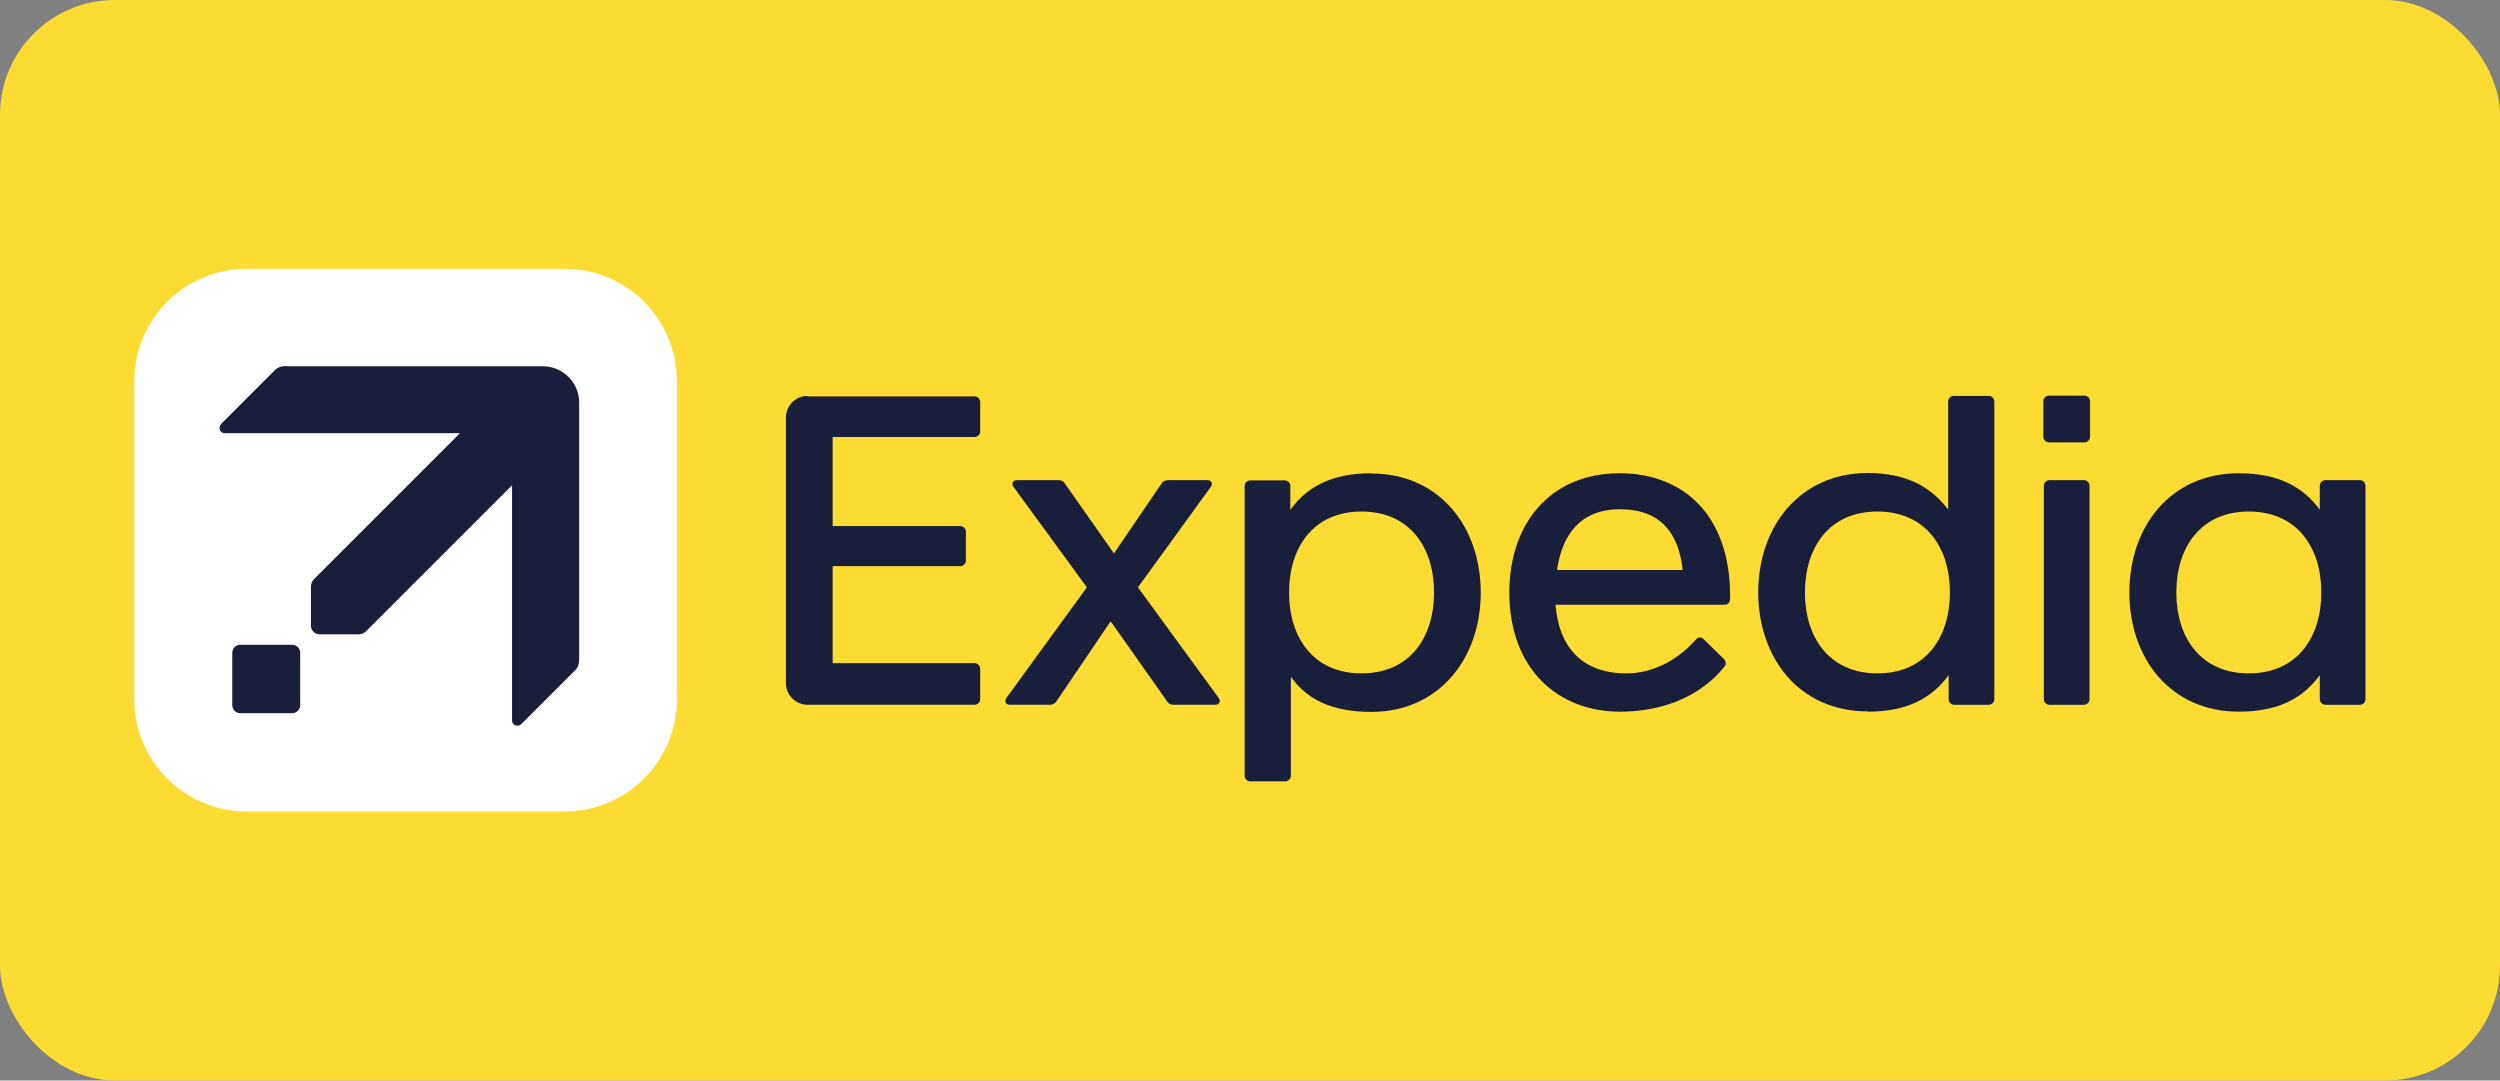
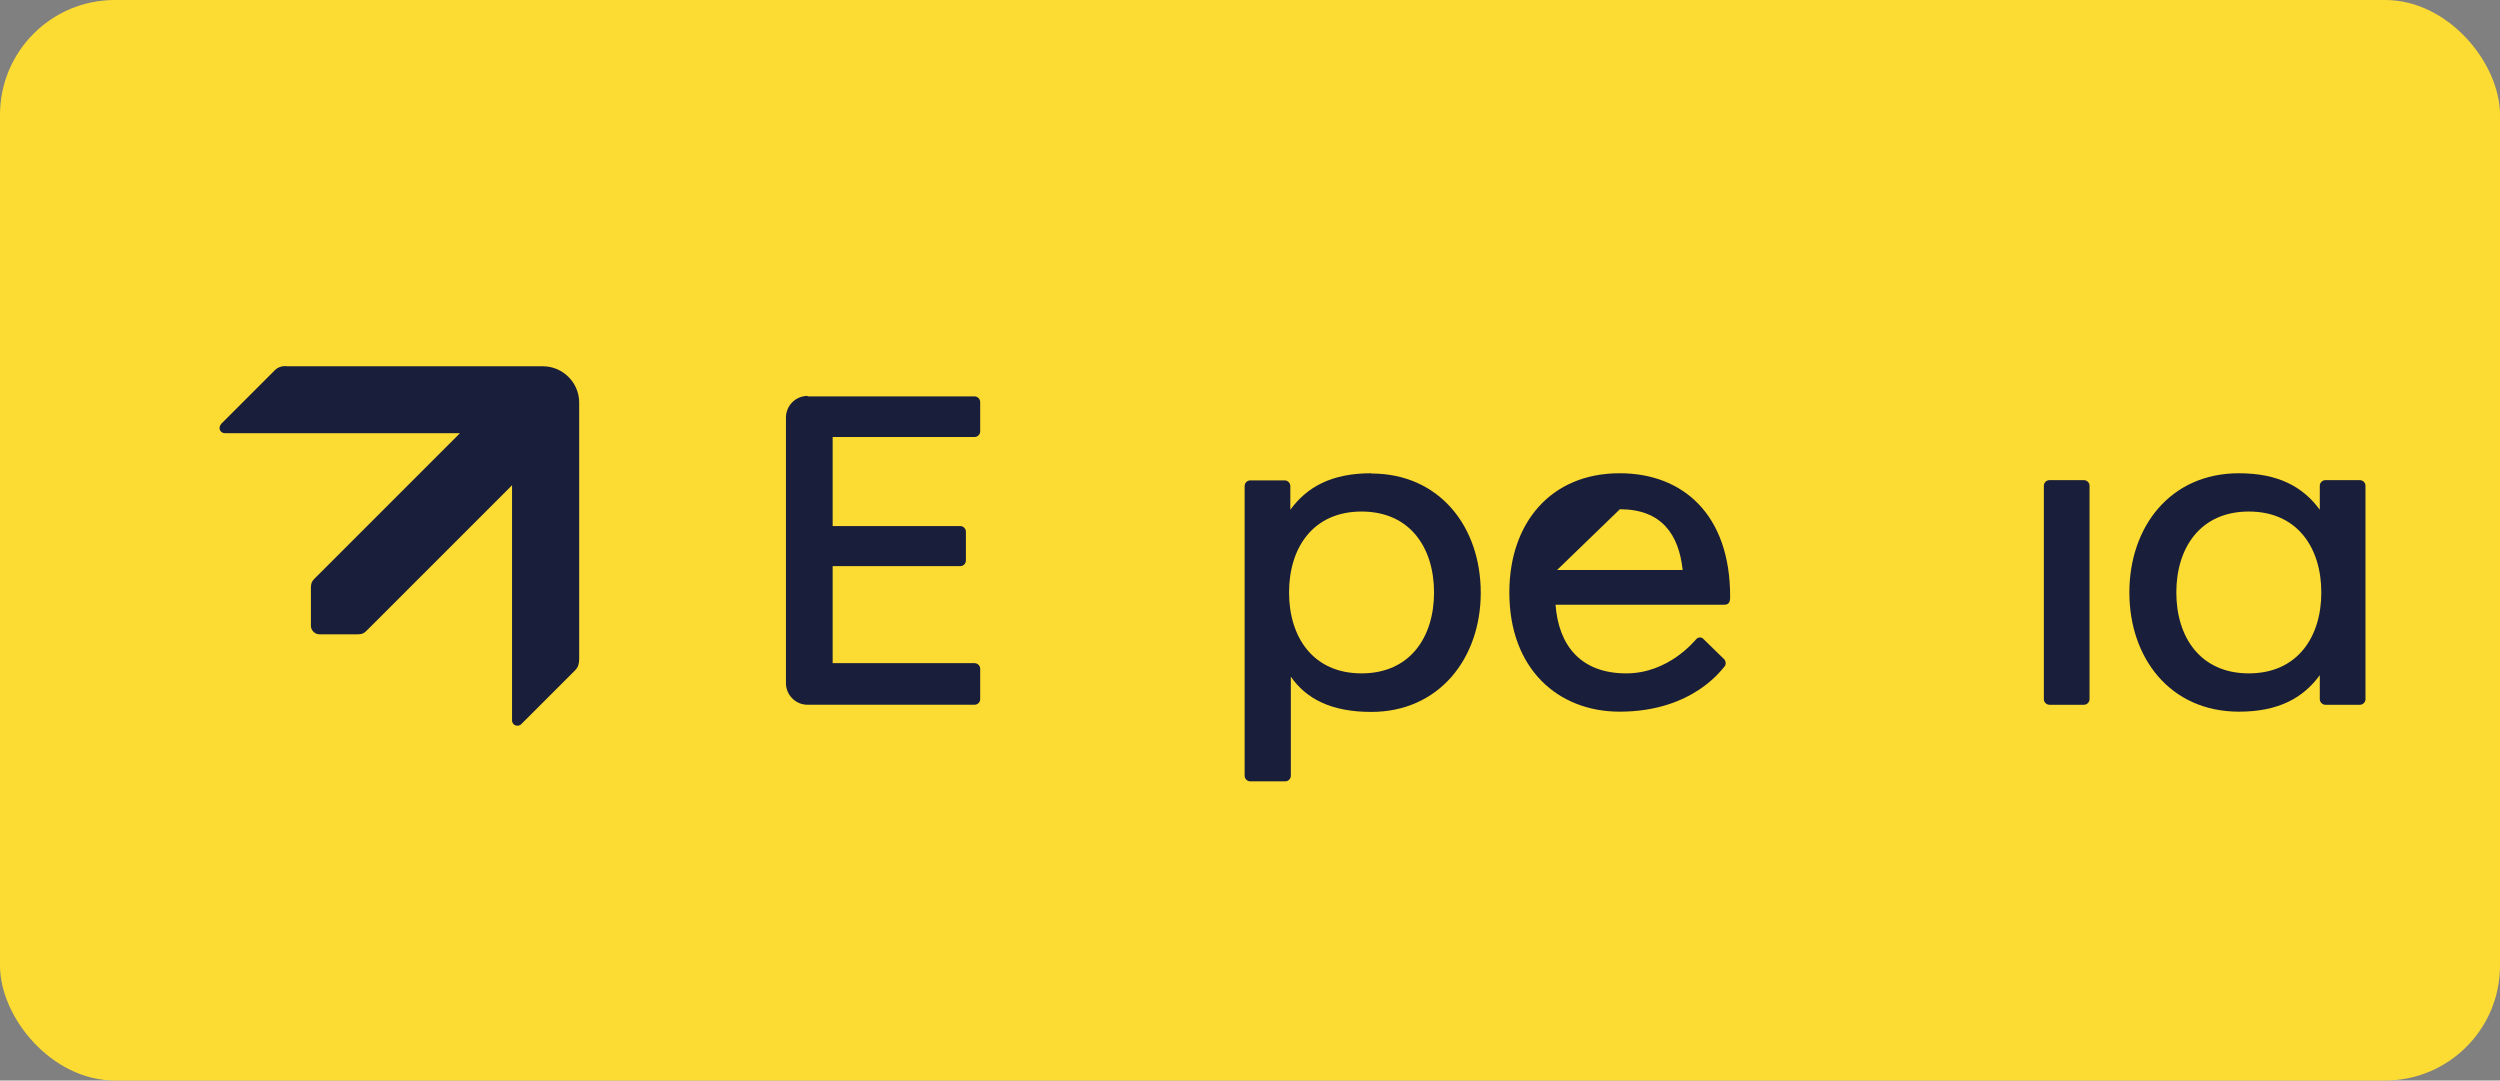
<svg xmlns="http://www.w3.org/2000/svg" id="Layer_2" data-name="Layer 2" viewBox="0 0 97.94 42.33">
  <rect x="0" y="0" width="97.94" height="42.33" fill="#808080" stroke="none" />
  <defs>
    <style>
      .cls-1 {
        fill: #191e3b;
      }

      .cls-2 {
        fill: #fff;
      }

      .cls-3 {
        fill: #fcdc32;
      }
    </style>
  </defs>
  <g id="Layer_1-2" data-name="Layer 1">
    <g>
      <rect class="cls-3" width="97.94" height="42.33" rx="4.5" ry="4.5" transform="translate(97.94 42.33) rotate(180)" />
      <g id="layer1">
        <g id="g3760">
          <g id="g3734">
            <path id="rect3505" class="cls-1" d="M31.64,15.51c-.47,0-.85.38-.85.85v10.4c0,.47.38.85.85.85h6.54c.12,0,.22-.1.22-.22v-1.19c0-.12-.1-.22-.22-.22h-5.56v-3.8h5c.12,0,.22-.1.22-.22v-1.13c0-.12-.1-.22-.22-.22h-5v-3.49h5.56c.12,0,.22-.1.22-.22v-1.15c0-.12-.1-.22-.22-.22h-6.54Z" />
            <path id="rect3515" class="cls-1" d="M53.72,18.54c-1.56,0-2.52.54-3.17,1.43v-.93c0-.12-.1-.22-.22-.22h-1.35c-.12,0-.22.1-.22.22v11.35c0,.12.1.22.22.22h1.37c.12,0,.22-.1.22-.22v-3.88c.6.86,1.57,1.38,3.15,1.38,2.65,0,4.29-2.09,4.29-4.67,0-2.58-1.61-4.67-4.29-4.67h0ZM53.34,20.04c1.9,0,2.84,1.42,2.84,3.17,0,1.75-.94,3.17-2.84,3.17s-2.84-1.42-2.84-3.17c0-1.75.94-3.17,2.84-3.17Z" />
            <path id="rect3532" class="cls-1" d="M80.29,18.81h1.35c.12,0,.22.1.22.22v8.36c0,.12-.1.22-.22.22h-1.35c-.12,0-.22-.1-.22-.22v-8.36c0-.12.1-.22.22-.22h0Z" />
-             <path id="rect3534" class="cls-1" d="M80.27,15.5h1.39c.12,0,.22.1.22.22v1.39c0,.12-.1.22-.22.22h-1.39c-.12,0-.22-.1-.22-.22v-1.39c0-.12.1-.22.22-.22Z" />
-             <path id="path3546" class="cls-1" d="M73.17,27.88c1.56,0,2.52-.54,3.17-1.43v.94c0,.12.1.22.22.22h1.35c.12,0,.22-.1.22-.22v-11.66c0-.12-.1-.22-.22-.22h-1.37c-.12,0-.22.1-.22.22v4.23c-.64-.84-1.57-1.43-3.15-1.43-2.65,0-4.29,2.09-4.29,4.67,0,2.58,1.61,4.67,4.29,4.67h0ZM73.55,26.38c-1.9,0-2.84-1.42-2.84-3.17,0-1.75.94-3.17,2.84-3.17s2.84,1.42,2.84,3.17c0,1.75-.94,3.17-2.84,3.17Z" />
            <path id="path3557" class="cls-1" d="M87.71,18.54c-2.68,0-4.29,2.09-4.29,4.67s1.61,4.67,4.29,4.67c1.56,0,2.52-.54,3.17-1.43v.94c0,.12.1.22.22.22h1.35c.12,0,.22-.1.22-.22v-8.36c0-.12-.1-.22-.22-.22h-1.35c-.12,0-.22.1-.22.22v.94c-.65-.89-1.61-1.43-3.17-1.43ZM88.1,20.04c1.9,0,2.84,1.42,2.84,3.17,0,1.75-.94,3.17-2.84,3.17s-2.84-1.42-2.84-3.17c0-1.75.94-3.17,2.84-3.17Z" />
-             <path id="rect3567" class="cls-1" d="M39.85,18.81c-.19,0-.23.15-.14.27l2.87,3.93-3.15,4.33c-.09.12-.05.27.14.27h1.55c.13,0,.2-.05.25-.11l2.14-3.16,2.23,3.16c.05.07.11.11.25.11h1.61c.19,0,.23-.15.14-.27l-3.16-4.33,2.85-3.93c.09-.12.05-.27-.14-.27h-1.52c-.13,0-.2.05-.25.11l-1.88,2.76-1.94-2.76c-.05-.07-.11-.11-.25-.11h-1.6Z" />
-             <path id="path3599" class="cls-1" d="M63.45,18.54c-2.69,0-4.32,1.94-4.32,4.67,0,3.01,1.92,4.67,4.32,4.67,2.9,0,4.04-1.71,4.11-1.77.07-.07.05-.21,0-.27l-.84-.82c-.06-.06-.18-.07-.26.01-.06.06-1.08,1.35-2.75,1.35-1.78,0-2.65-1.09-2.77-2.69h6.62c.21,0,.22-.18.22-.3.01-3.26-1.88-4.85-4.32-4.85ZM63.46,19.95c1.63,0,2.31.98,2.46,2.38h-4.92c.19-1.37.91-2.38,2.46-2.38Z" />
+             <path id="path3599" class="cls-1" d="M63.45,18.54c-2.69,0-4.32,1.94-4.32,4.67,0,3.01,1.92,4.67,4.32,4.67,2.9,0,4.04-1.71,4.11-1.77.07-.07.05-.21,0-.27l-.84-.82c-.06-.06-.18-.07-.26.01-.06.06-1.08,1.35-2.75,1.35-1.78,0-2.65-1.09-2.77-2.69h6.62c.21,0,.22-.18.22-.3.01-3.26-1.88-4.85-4.32-4.85ZM63.46,19.95c1.63,0,2.31.98,2.46,2.38h-4.92Z" />
          </g>
          <g id="g3744">
-             <path id="rect3636" class="cls-2" d="M9.67,10.53h12.44c2.44,0,4.41,1.97,4.41,4.41v12.44c0,2.44-1.97,4.41-4.41,4.41h-12.44c-2.44,0-4.41-1.97-4.41-4.41v-12.44c0-2.44,1.97-4.41,4.41-4.41Z" />
            <g id="g3738">
              <path id="path3707" class="cls-1" d="M11.21,14.34c-.2,0-.32.05-.43.15l-2.12,2.12s-.06.09-.06.15c0,.12.09.21.21.21h9.21l-5.66,5.66c-.11.11-.18.18-.18.4v1.49c0,.09.04.17.1.23.06.06.14.1.23.1h1.49c.22,0,.28-.06.4-.18l5.66-5.66v9.21c0,.12.09.21.21.21.06,0,.11-.02.15-.06l2.12-2.12c.1-.1.15-.23.15-.43v-10.05c0-.78-.64-1.42-1.42-1.42h-10.05Z" />
-               <path id="rect3709" class="cls-1" d="M9.41,25.26h2.04c.17,0,.31.14.31.31v2.06c0,.17-.14.31-.31.31h-2.04c-.17,0-.31-.14-.31-.31v-2.06c0-.17.14-.31.31-.31Z" />
            </g>
          </g>
        </g>
      </g>
    </g>
  </g>
</svg>